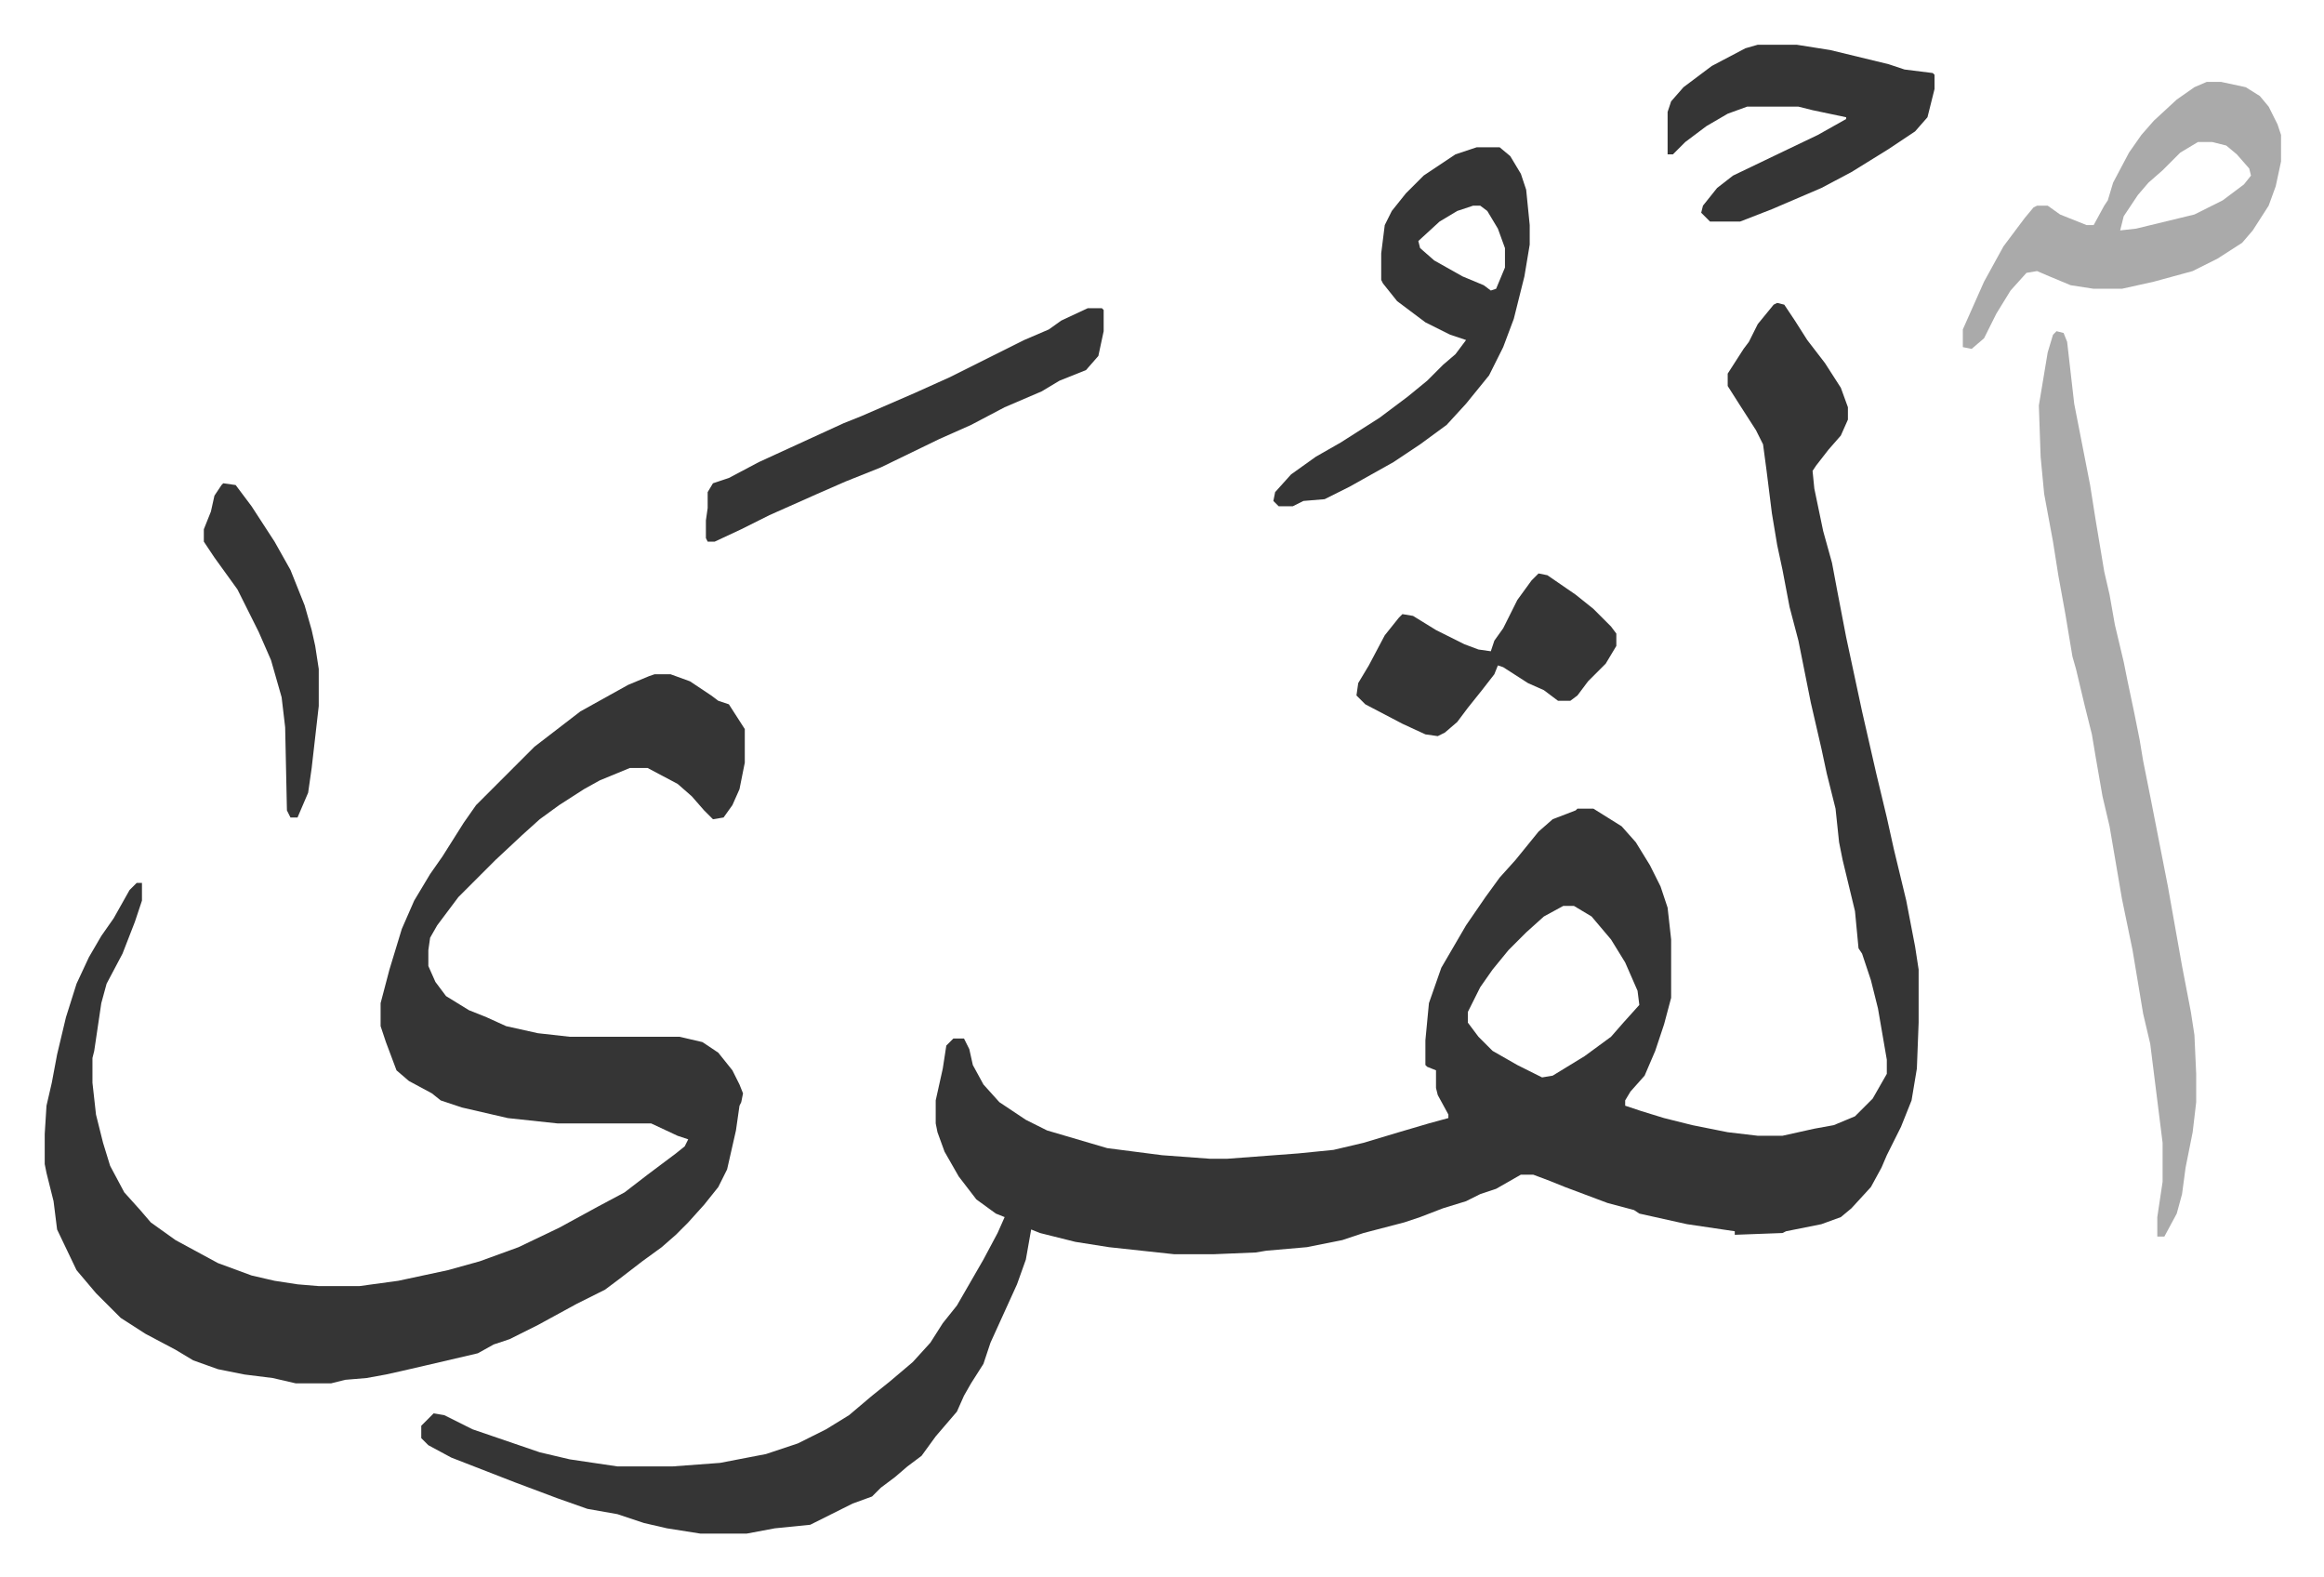
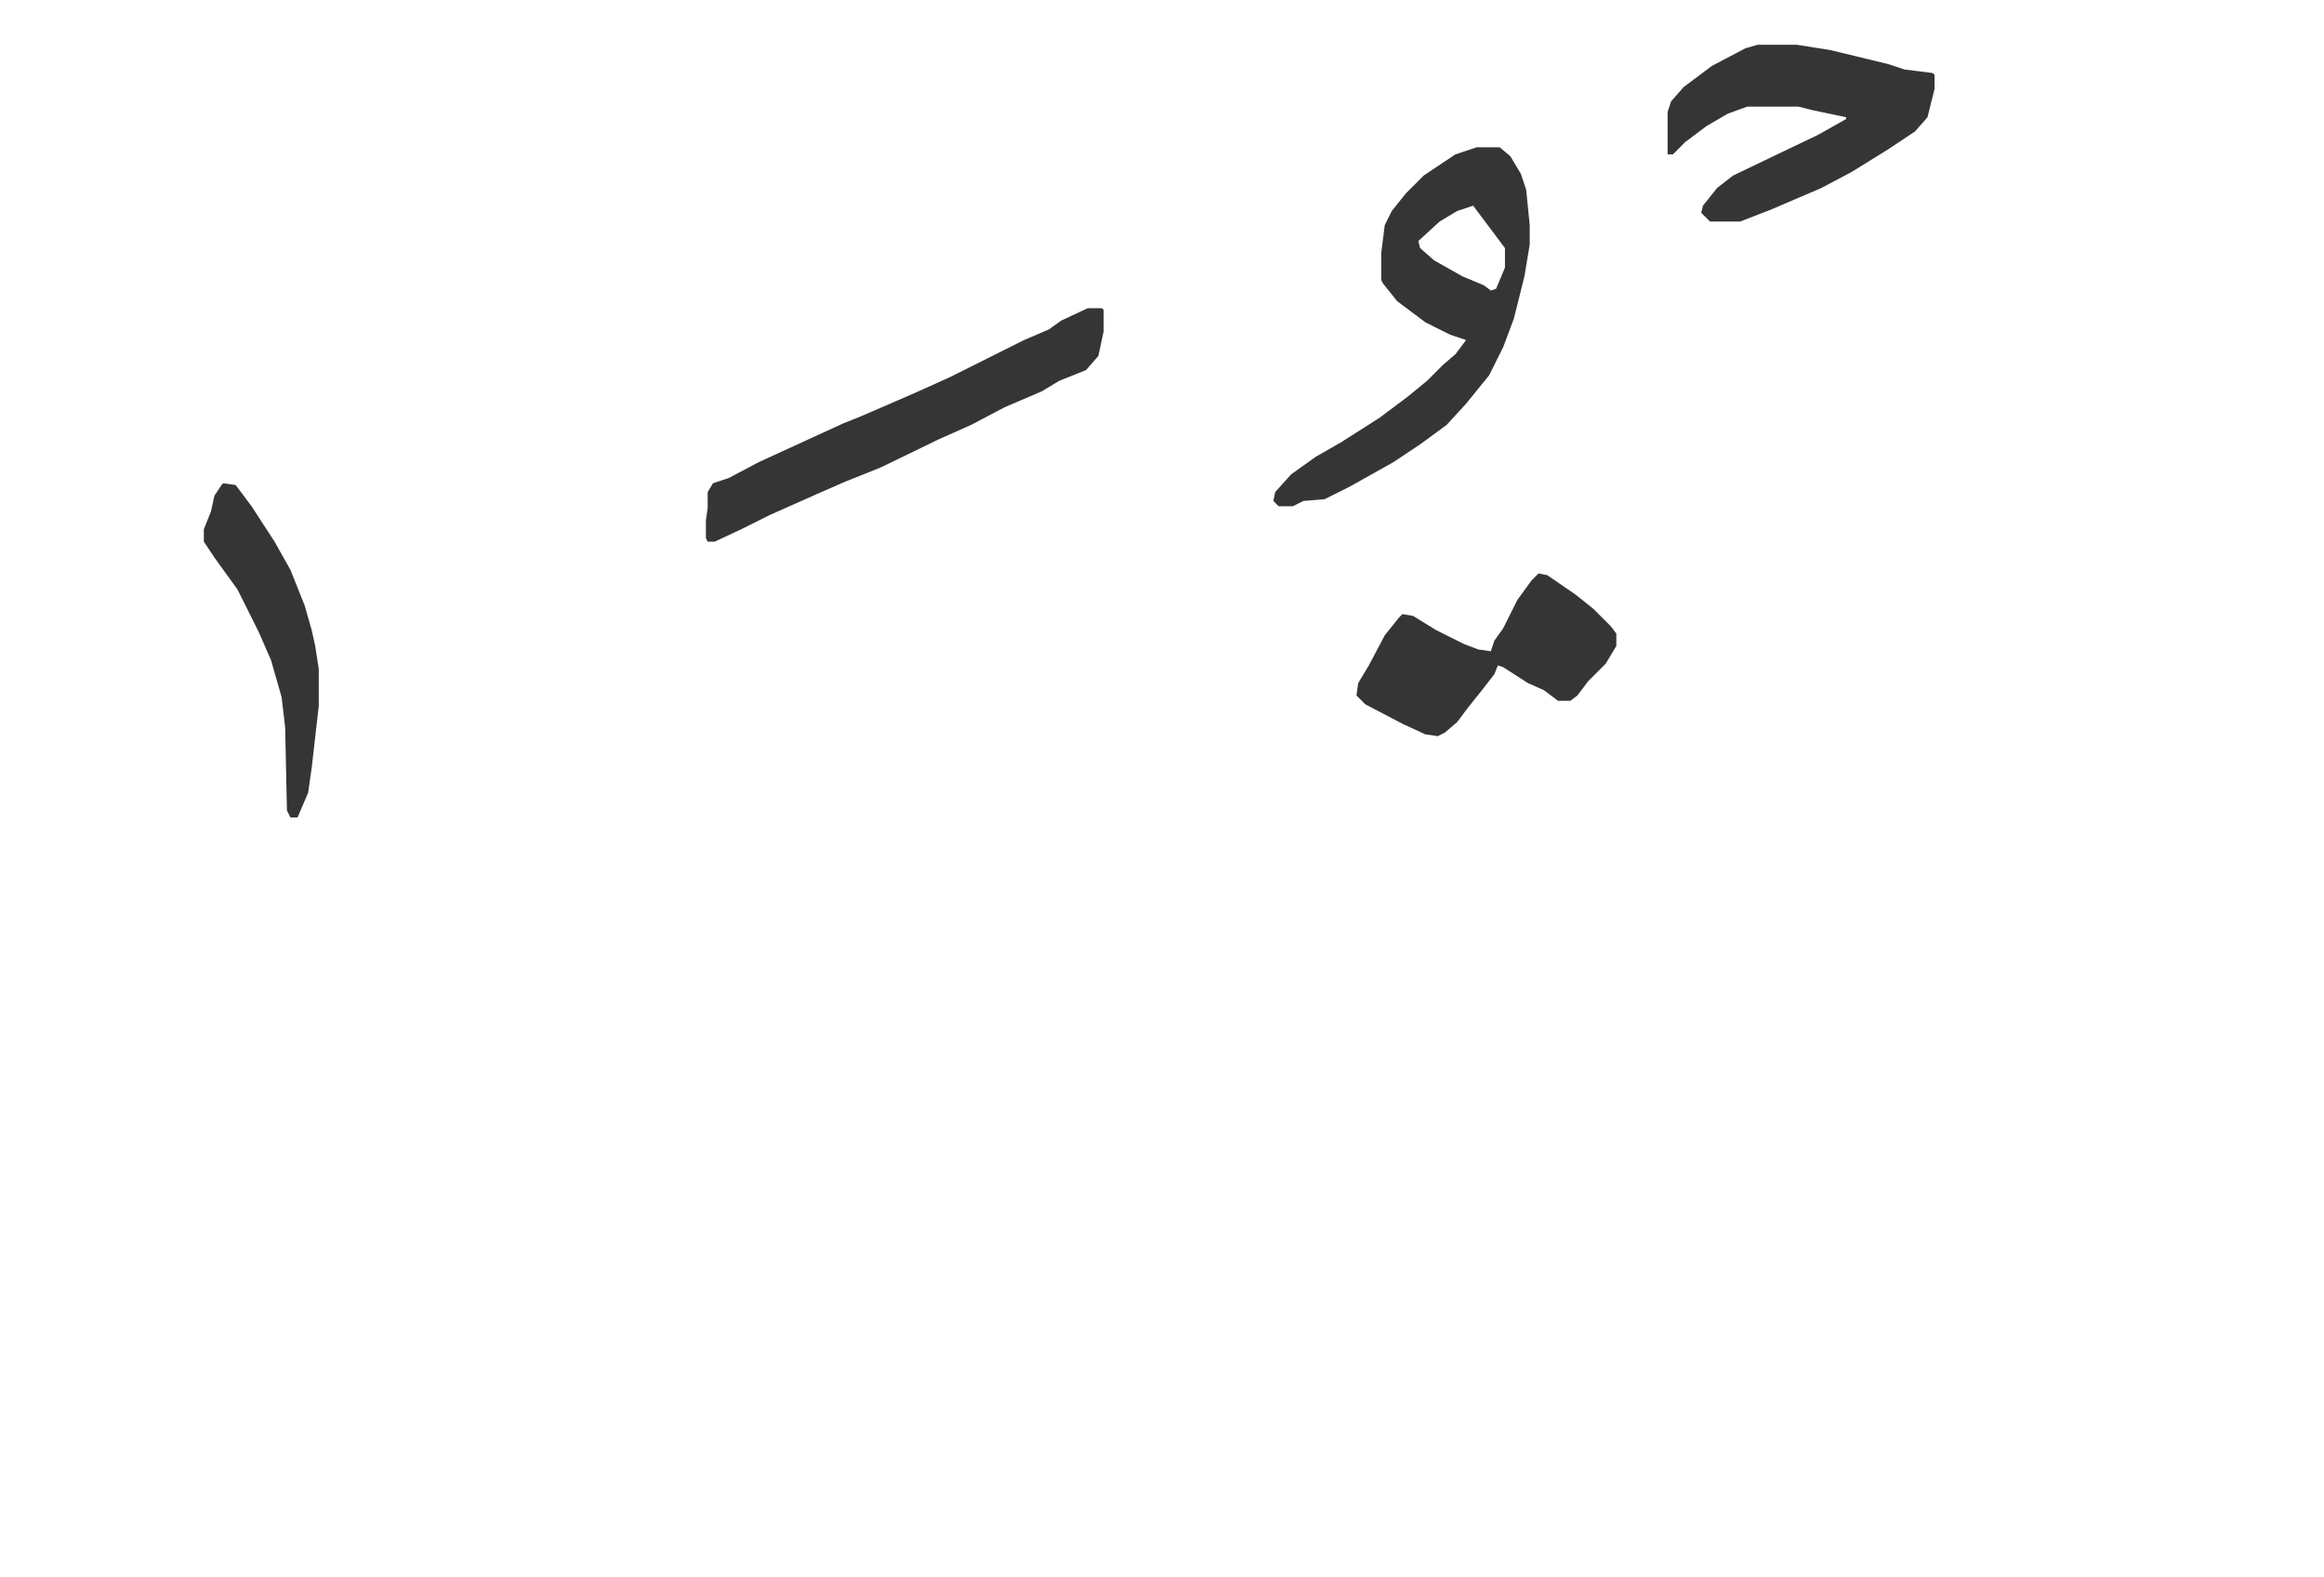
<svg xmlns="http://www.w3.org/2000/svg" viewBox="-25.3 249.7 1314.6 891.6">
-   <path fill="#353535" id="rule_normal" d="m980 421 4 1 6 9 7 11 10 13 9 14 4 11v7l-4 9-7 8-7 9-2 3 1 10 5 24 5 18 3 16 5 26 9 42 8 35 6 25 4 18 7 29 5 26 2 13v30l-1 26-3 18-6 15-8 16-3 7-6 11-11 12-6 5-11 4-20 4-2 1-27 1v-2l-27-4-27-6-3-2-15-4-24-9-10-4-8-3h-7l-14 8-9 3-8 4-13 4-13 5-9 3-23 6-12 4-20 4-23 2-6 1-24 1h-22l-37-4-19-3-12-3-8-2-5-2-3 17-5 14-15 33-4 12-7 11-4 7-4 9-12 14-8 11-8 6-7 6-8 6-5 5-11 4-24 12-20 2-16 3h-26l-19-3-13-3-15-5-17-3-17-6-24-9-36-14-13-7-4-4v-7l5-5 2-2 6 1 16 8 38 13 17 4 27 4h31l27-2 26-5 18-6 16-8 13-8 13-11 10-8 13-11 10-11 7-11 8-10 15-26 8-15 4-9-5-2-11-8-10-13-8-14-4-11-1-5v-13l4-18 2-13 4-4h6l3 6 2 9 6 11 9 10 15 10 12 6 17 5 17 5 31 4 27 2h10l40-3 20-2 17-4 20-6 17-5 11-3v-2l-6-11-1-4v-10l-5-2-1-1v-14l2-21 7-20 14-24 11-16 8-11 9-10 13-16 8-7 13-5 1-1h9l16 10 8 9 8 13 6 12 4 12 2 18v33l-4 15-5 15-6 14-8 9-3 5v3l9 3 13 4 16 4 20 4 17 2h14l18-4 11-2 12-5 10-10 8-14v-8l-5-29-4-16-5-15-2-3-2-21-7-29-2-10-2-19-5-20-3-14-6-26-2-10-5-25-5-19-4-21-3-14-3-18-3-24-2-15-4-8-9-14-7-11v-7l9-14 3-4 5-10 9-11zM859 762l-11 6-10 9-10 10-9 11-7 10-7 14v6l6 8 8 8 14 8 14 7 6-1 18-11 15-11 7-8 9-10-1-8-7-16-8-13-11-13-10-6z" />
-   <path fill="#353535" id="rule_normal" d="M345 631h9l11 4 12 8 4 3 6 2 9 14v19l-3 15-4 9-5 7-6 1-5-5-7-8-8-7-17-9h-10l-17 7-9 5-14 9-11 8-10 9-15 14-21 21-12 16-4 7-1 7v9l4 9 6 8 13 8 10 4 11 5 18 4 18 2h62l13 3 9 6 8 10 4 8 2 5-1 5-1 2-2 14-5 22-5 10-8 10-9 10-7 7-8 7-11 8-13 10-8 6-16 8-22 12-16 8-9 3-9 5-30 7-13 3-9 2-11 2-12 1-8 2h-20l-13-3-16-2-15-3-14-5-10-6-17-9-14-9-9-9-5-5-11-13-11-23-2-16-4-16-1-5v-17l1-16 3-13 3-16 5-21 6-19 7-15 7-12 7-10 9-16 4-4h3v10l-4 12-7 18-9 17-3 11-4 27-1 4v14l2 18 4 16 4 13 8 15 9 10 6 7 14 10 24 13 19 7 13 3 13 2 12 1h23l22-3 28-6 18-5 22-8 23-11 22-12 15-8 13-10 16-12 5-4 2-4-6-2-15-7h-53l-28-3-26-6-12-4-5-4-13-7-7-6-6-16-3-9v-13l5-19 7-23 7-16 9-15 7-10 12-19 7-10 33-33 13-10 13-10 27-15 12-5z" />
-   <path fill="#aaa" id="rule_hamzat_wasl" d="m1138 437 4 1 2 5 4 35 9 46 3 19 5 30 3 13 3 17 5 21 2 10 4 19 3 15 2 12 4 20 10 51 8 45 5 26 2 13 1 22v16l-2 17-4 20-2 15-3 11-7 13h-4v-11l3-20v-22l-7-56-4-17-6-36-6-29-7-41-4-17-4-23-2-12-4-16-5-21-2-7-4-24-4-22-3-19-5-27-2-21-1-29 5-30 3-10z" />
-   <path fill="#353535" id="rule_normal" d="M810 333h13l6 5 6 10 3 9 2 20v11l-3 18-6 24-6 16-8 16-13 16-11 12-15 11-15 10-25 14-14 7-12 1-6 3h-8l-3-3 1-5 9-10 14-10 14-8 22-14 16-12 11-9 9-9 7-6 6-8-9-3-14-7-16-12-8-10-1-2v-15l2-16 4-8 8-10 10-10 18-12 9-3zm-2 33-9 3-10 6-12 11 1 4 8 7 16 9 12 5 4 3 3-1 5-12v-11l-4-11-6-10-4-3z" />
-   <path fill="#aaa" id="rule_hamzat_wasl" d="M1223 296h8l14 3 8 5 5 6 5 10 2 6v15l-3 14-4 11-9 14-6 7-14 9-14 7-22 6-18 4h-16l-13-2-12-5-7-3-6 1-9 10-8 13-7 14-7 6-5-1v-10l12-27 11-20 12-16 5-6 2-1h6l7 5 15 6h4l6-11 2-3 3-10 9-17 7-10 7-8 13-12 10-7zm-5 34-10 6-10 10-8 7-6 7-8 12-2 8 9-1 33-8 16-8 12-9 4-5-1-4-7-8-6-5-8-2z" />
+   <path fill="#353535" id="rule_normal" d="M810 333h13l6 5 6 10 3 9 2 20v11l-3 18-6 24-6 16-8 16-13 16-11 12-15 11-15 10-25 14-14 7-12 1-6 3h-8l-3-3 1-5 9-10 14-10 14-8 22-14 16-12 11-9 9-9 7-6 6-8-9-3-14-7-16-12-8-10-1-2v-15l2-16 4-8 8-10 10-10 18-12 9-3zm-2 33-9 3-10 6-12 11 1 4 8 7 16 9 12 5 4 3 3-1 5-12v-11z" />
  <path fill="#353535" id="rule_normal" d="M969 275h22l19 3 33 8 9 3 16 2 1 1v8l-4 16-7 8-15 10-21 13-17 9-28 12-18 7h-17l-5-5 1-4 8-10 9-7 25-12 23-11 16-9v-1l-19-4-8-2h-29l-11 4-12 7-12 9-5 5-2 2h-3v-24l2-6 7-8 16-12 19-10zM590 424h8l1 1v12l-3 14-7 8-15 6-10 6-21 9-19 10-18 8-33 16-20 8-16 7-27 12-16 8-15 7h-4l-1-2v-10l1-7v-9l3-5 9-3 17-9 24-11 24-11 10-4 30-13 20-9 16-8 26-13 14-6 7-5zm255 150 5 1 16 11 10 8 10 10 3 4v7l-6 10-5 5-5 5-6 8-4 3h-7l-8-6-9-4-14-9-3-1-2 5-7 9-8 10-6 8-7 6-4 2-7-1-13-6-21-11-5-5 1-7 6-10 9-17 8-10 2-2 6 1 13 8 16 8 8 3 7 1 2-6 5-7 8-16 8-11zm-744-51 7 1 9 12 13 20 9 16 8 20 4 14 2 9 2 13v21l-4 35-2 14-6 14h-4l-2-4-1-47-2-17-6-21-7-16-12-24-13-18-6-9v-7l4-10 2-9 4-6z" />
</svg>